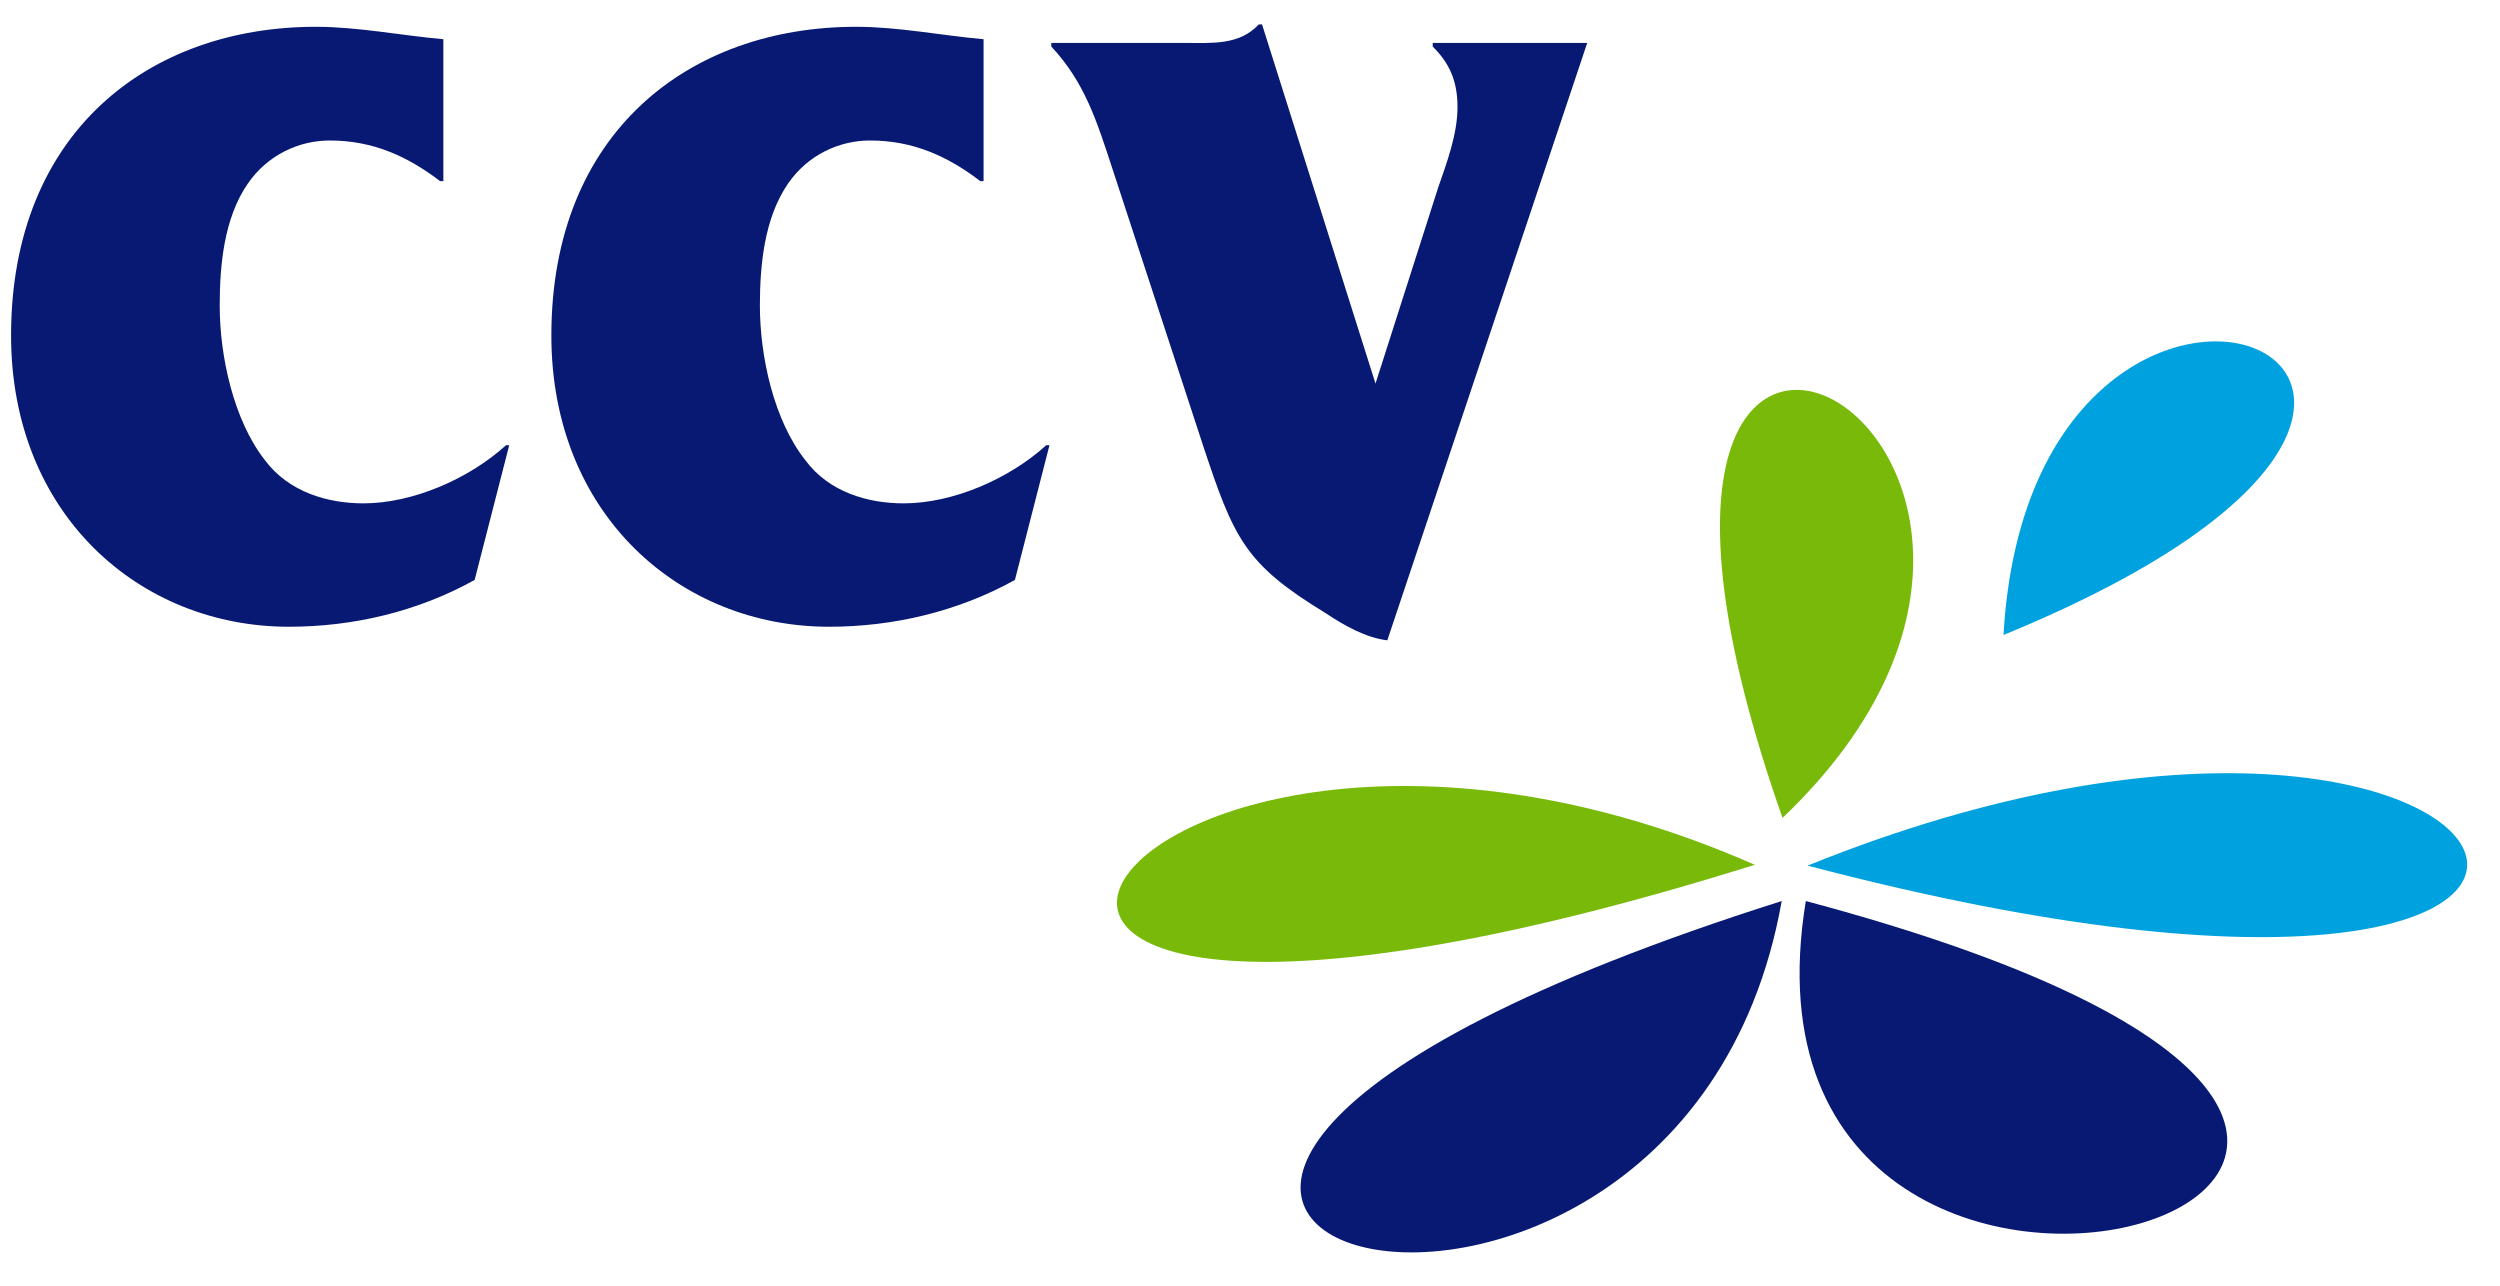
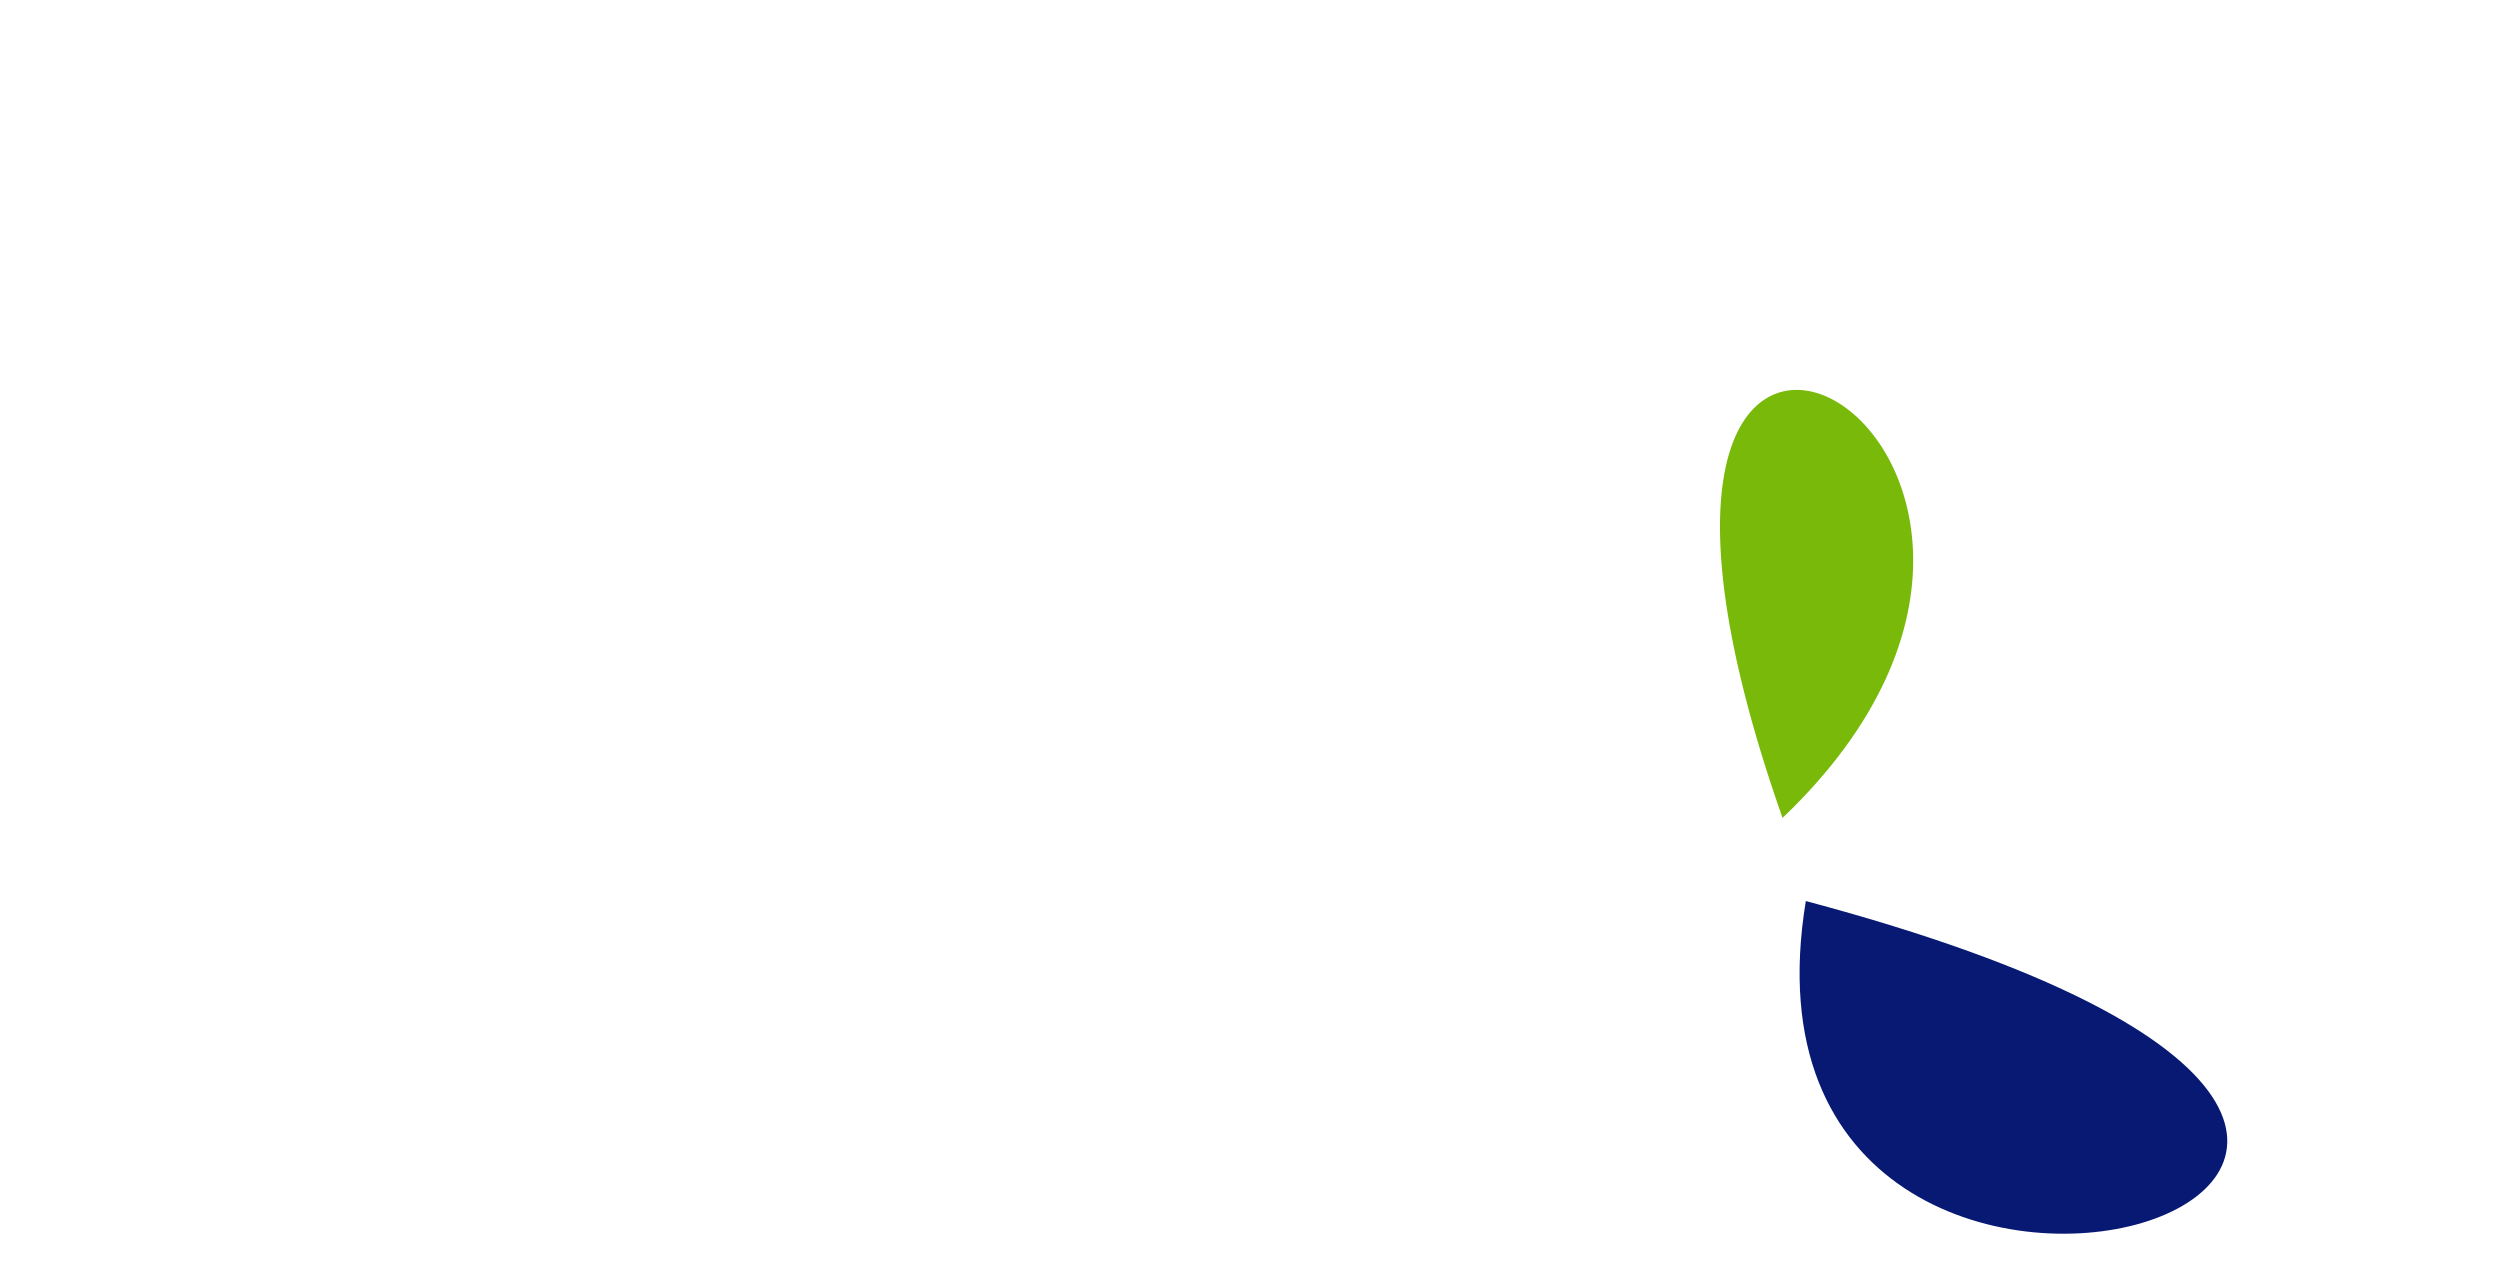
<svg xmlns="http://www.w3.org/2000/svg" width="70" height="36" viewBox="0 0 70 36" fill="none">
-   <path d="M40.27 5.248C40.511 4.554 40.81 3.758 40.81 2.998C40.81 2.241 40.568 1.754 40.116 1.303V1.202H44.442L38.845 17.929C38.24 17.858 37.635 17.511 37.122 17.171C34.852 15.786 34.551 15.094 33.673 12.435L31.159 4.759C30.707 3.379 30.374 2.307 29.436 1.303V1.202H33.186C33.944 1.202 34.701 1.27 35.247 0.683H35.337L38.514 10.741L40.27 5.248ZM27.54 5.071H27.447C26.543 4.379 25.571 3.934 24.362 3.934C23.484 3.934 22.609 4.347 22.063 5.143C21.4 6.109 21.277 7.421 21.277 8.561C21.277 9.984 21.67 11.775 22.549 12.885C23.212 13.781 24.302 14.094 25.3 14.094C26.693 14.094 28.266 13.402 29.295 12.466H29.385L28.418 16.238C26.811 17.131 24.997 17.549 23.212 17.549C19.038 17.549 15.438 14.401 15.438 9.394C15.438 3.692 19.314 0.75 23.97 0.75C25.151 0.75 26.361 0.994 27.54 1.098V5.071ZM12.414 5.071H12.322C11.413 4.379 10.447 3.934 9.233 3.934C8.358 3.934 7.483 4.347 6.937 5.143C6.272 6.109 6.152 7.421 6.152 8.561C6.152 9.984 6.545 11.775 7.418 12.885C8.088 13.781 9.178 14.094 10.175 14.094C11.565 14.094 13.139 13.402 14.169 12.466H14.258L13.29 16.238C11.686 17.131 9.875 17.549 8.088 17.549C3.91 17.549 0.31 14.401 0.31 9.394C0.31 3.692 4.181 0.75 8.843 0.75C10.021 0.75 11.235 0.994 12.414 1.098V5.071Z" fill="#081974" />
-   <path d="M56.098 17.779C73.996 10.436 56.905 3.708 56.098 17.779V17.779Z" fill="#00A1DF" />
  <path d="M49.911 22.902C60.995 12.326 42.658 2.288 49.911 22.902V22.902Z" fill="#79B909" />
-   <path d="M50.613 24.237C71.682 15.723 78.553 31.582 50.613 24.237V24.237Z" fill="#00A1DF" />
  <path d="M50.563 25.229C47.834 41.82 78.43 32.661 50.563 25.229V25.229Z" fill="#081974" />
-   <path d="M49.888 25.229C21.108 34.341 46.939 41.829 49.888 25.229V25.229Z" fill="#081974" />
-   <path d="M49.134 24.214C30.907 16.212 20.319 33.242 49.134 24.214V24.214Z" fill="#79B909" />
</svg>